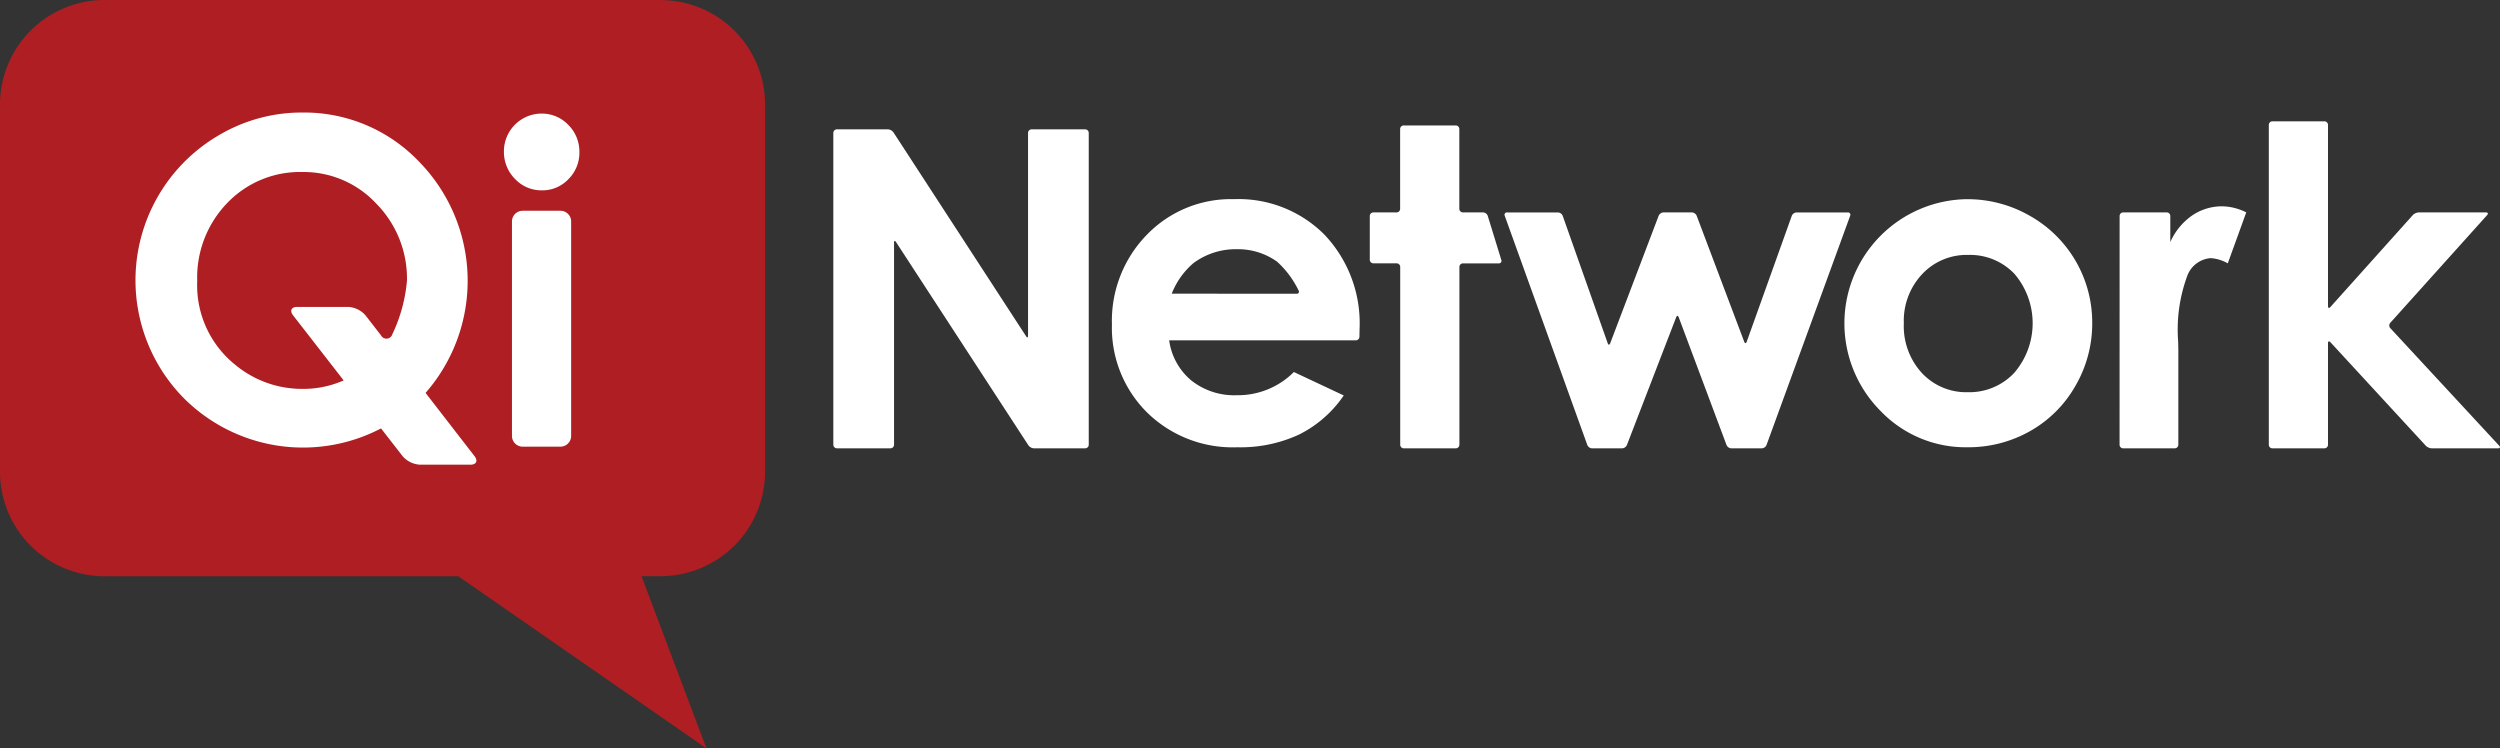
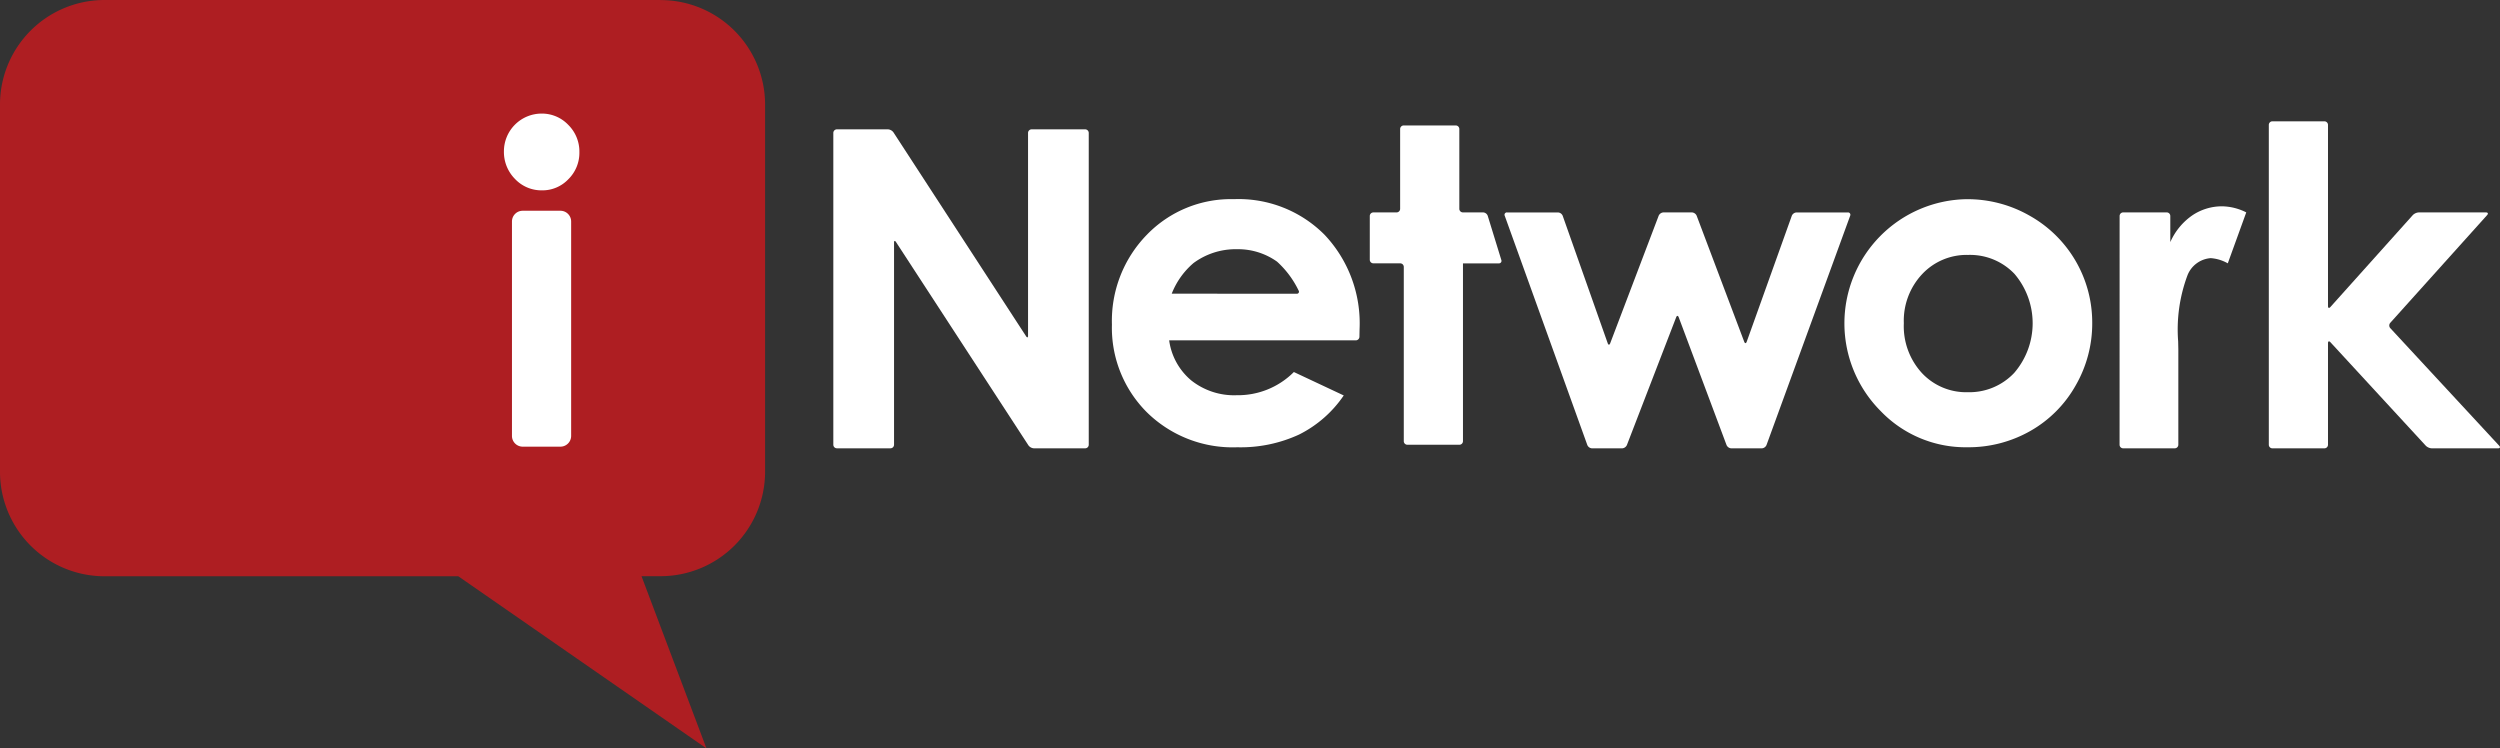
<svg xmlns="http://www.w3.org/2000/svg" id="Grupo_1440" data-name="Grupo 1440" width="161.027" height="48.201" viewBox="0 0 161.027 48.201">
  <rect x="0" y="0" width="161.027" height="48.201" fill="#333333" stroke="none" />
  <g id="Grupo_153" data-name="Grupo 153" transform="translate(53.675 7.814)">
    <path id="Caminho_42" data-name="Caminho 42" d="M221.483,376.431a.231.231,0,0,1,.23-.23H225a.474.474,0,0,1,.355.193L233.9,389.53c.069.106.125.089.125-.037V376.431a.231.231,0,0,1,.23-.23h3.45a.231.231,0,0,1,.23.23v20.086a.231.231,0,0,1-.23.23h-3.3a.475.475,0,0,1-.356-.193l-8.529-13.094c-.069-.106-.126-.089-.126.037v13.019a.231.231,0,0,1-.23.23h-3.451a.231.231,0,0,1-.23-.23Z" transform="translate(-221.483 -375.684)" fill="#fff" />
    <g id="Grupo_151" data-name="Grupo 151" transform="translate(17.944 5.016)">
      <path id="Caminho_43" data-name="Caminho 43" d="M288.342,397.829a.236.236,0,0,1-.234.23H276.087a4.082,4.082,0,0,0,1.419,2.577,4.442,4.442,0,0,0,2.94.956,5.085,5.085,0,0,0,3.673-1.494l3.213,1.509a7.566,7.566,0,0,1-2.878,2.519,8.966,8.966,0,0,1-3.981.819,7.873,7.873,0,0,1-5.823-2.255,7.684,7.684,0,0,1-2.25-5.649,7.942,7.942,0,0,1,2.243-5.777,7.534,7.534,0,0,1,5.622-2.3,7.808,7.808,0,0,1,5.837,2.3,8.3,8.3,0,0,1,2.249,6.069Zm-4.048-2.773a.133.133,0,0,0,.13-.207,6.045,6.045,0,0,0-1.389-1.861,4.325,4.325,0,0,0-2.583-.8,4.567,4.567,0,0,0-2.8.894,4.973,4.973,0,0,0-1.4,1.97Z" transform="translate(-272.399 -388.966)" fill="#fff" />
    </g>
-     <path id="Caminho_44" data-name="Caminho 44" d="M321.485,375.718a.231.231,0,0,1,.23-.23h3.352a.231.231,0,0,1,.23.23v5.141a.231.231,0,0,0,.23.23h1.3a.331.331,0,0,1,.3.22l.875,2.843a.161.161,0,0,1-.162.22h-2.308a.231.231,0,0,0-.23.23v11.453a.231.231,0,0,1-.23.23h-3.352a.231.231,0,0,1-.23-.23V384.6a.231.231,0,0,0-.23-.23H319.76a.231.231,0,0,1-.23-.23V381.32a.231.231,0,0,1,.23-.23h1.495a.231.231,0,0,0,.23-.23Z" transform="translate(-284.976 -375.222)" fill="#fff" />
+     <path id="Caminho_44" data-name="Caminho 44" d="M321.485,375.718a.231.231,0,0,1,.23-.23h3.352a.231.231,0,0,1,.23.23v5.141a.231.231,0,0,0,.23.23h1.3a.331.331,0,0,1,.3.22l.875,2.843a.161.161,0,0,1-.162.22h-2.308v11.453a.231.231,0,0,1-.23.23h-3.352a.231.231,0,0,1-.23-.23V384.6a.231.231,0,0,0-.23-.23H319.76a.231.231,0,0,1-.23-.23V381.32a.231.231,0,0,1,.23-.23h1.495a.231.231,0,0,0,.23-.23Z" transform="translate(-284.976 -375.222)" fill="#fff" />
    <path id="Caminho_45" data-name="Caminho 45" d="M344.174,391.6a.151.151,0,0,1,.152-.216H347.6a.349.349,0,0,1,.307.217l2.9,8.211c.042.119.113.12.159,0l3.122-8.215a.36.36,0,0,1,.312-.215h1.825a.358.358,0,0,1,.311.215l3.063,8.117c.045.118.117.118.159,0l2.905-8.114a.351.351,0,0,1,.308-.216h3.3a.151.151,0,0,1,.151.216l-5.387,14.764a.354.354,0,0,1-.309.216h-1.956a.358.358,0,0,1-.311-.215l-3.08-8.229c-.044-.118-.118-.119-.163,0l-3.174,8.23a.363.363,0,0,1-.313.214H349.8a.353.353,0,0,1-.308-.216Z" transform="translate(-300.927 -385.515)" fill="#fff" />
    <g id="Grupo_152" data-name="Grupo 152" transform="translate(65.152 5.016)">
      <path id="Caminho_46" data-name="Caminho 46" d="M414.23,388.966a8.055,8.055,0,0,1,4.046,1.075,7.886,7.886,0,0,1,4.011,6.9,7.982,7.982,0,0,1-1.067,4.023,7.718,7.718,0,0,1-2.911,2.926,8.048,8.048,0,0,1-4.065,1.054,7.575,7.575,0,0,1-5.579-2.326,8,8,0,0,1,5.565-13.653Zm.065,3.59a3.924,3.924,0,0,0-2.961,1.236,4.384,4.384,0,0,0-1.182,3.164,4.461,4.461,0,0,0,1.168,3.211,3.9,3.9,0,0,0,2.958,1.231,3.962,3.962,0,0,0,2.983-1.243,4.9,4.9,0,0,0,.019-6.377A3.949,3.949,0,0,0,414.3,392.556Z" transform="translate(-406.352 -388.966)" fill="#fff" />
    </g>
    <path id="Caminho_47" data-name="Caminho 47" d="M456.575,390.893a.231.231,0,0,1,.23-.23h2.805a.231.231,0,0,1,.23.23v1.683a4.1,4.1,0,0,1,1.411-1.718,3.41,3.41,0,0,1,1.93-.587,3.555,3.555,0,0,1,1.551.391l-1.189,3.282a2.605,2.605,0,0,0-1.1-.335,1.748,1.748,0,0,0-1.49,1.089,9.984,9.984,0,0,0-.607,4.275l.011.51c0,.127,0,.333,0,.46v5.686a.231.231,0,0,1-.23.23h-3.325a.231.231,0,0,1-.23-.23Z" transform="translate(-373.724 -384.796)" fill="#fff" />
    <path id="Caminho_48" data-name="Caminho 48" d="M483.843,374.963a.231.231,0,0,1,.23-.23h3.352a.231.231,0,0,1,.23.23v11.673c0,.126.069.153.154.059l5.31-5.923a.593.593,0,0,1,.384-.171h4.327c.126,0,.161.077.076.171l-6.24,6.941a.258.258,0,0,0,0,.34l7.017,7.575c.086.093.052.169-.074.169H494.34a.6.6,0,0,1-.386-.169l-6.143-6.666c-.086-.093-.156-.066-.156.061v6.544a.231.231,0,0,1-.23.23h-3.352a.231.231,0,0,1-.23-.23Z" transform="translate(-391.382 -374.733)" fill="#fff" />
  </g>
  <path id="Caminho_49" data-name="Caminho 49" d="M111.731,352.56H75.914A6.734,6.734,0,0,0,69.18,359.3v23.644a6.733,6.733,0,0,0,6.734,6.734H98.7l15.984,11.088L110.5,389.673h1.227a6.734,6.734,0,0,0,6.733-6.734V359.3a6.734,6.734,0,0,0-6.733-6.735Z" transform="translate(-69.18 -352.56)" fill="#ae1e22" />
-   <path id="Caminho_50" data-name="Caminho 50" d="M112.7,391.188l3.154,4.076c.233.3.112.546-.267.546h-3.251a1.6,1.6,0,0,1-1.114-.545l-1.392-1.792a10.853,10.853,0,0,1-12.713-1.958A10.815,10.815,0,0,1,99.4,374.579a10.471,10.471,0,0,1,5.36-1.452,10.218,10.218,0,0,1,7.512,3.157,10.973,10.973,0,0,1,.429,14.9Zm-2.866-3.7a.393.393,0,0,0,.721-.076,9.994,9.994,0,0,0,.945-3.456,6.872,6.872,0,0,0-1.973-4.958,6.386,6.386,0,0,0-4.768-2.039,6.48,6.48,0,0,0-4.823,1.983,6.906,6.906,0,0,0-1.946,5.043,6.566,6.566,0,0,0,2.451,5.392,6.731,6.731,0,0,0,4.35,1.55,6.427,6.427,0,0,0,2.631-.546l-3.256-4.189c-.233-.3-.113-.545.266-.545h3.286a1.593,1.593,0,0,1,1.113.546Z" transform="translate(-85.287 -365.879)" fill="#fff" />
  <path id="Caminho_51" data-name="Caminho 51" d="M163.7,373.319a2.342,2.342,0,0,1,1.72.726,2.415,2.415,0,0,1,.717,1.762,2.386,2.386,0,0,1-.71,1.739,2.3,2.3,0,0,1-1.7.718,2.342,2.342,0,0,1-1.735-.732,2.465,2.465,0,0,1-.716-1.782,2.431,2.431,0,0,1,2.423-2.431Zm-1.906,6.949a.692.692,0,0,1,.69-.69h2.432a.692.692,0,0,1,.69.69v13.815a.692.692,0,0,1-.69.69h-2.432a.693.693,0,0,1-.69-.69Z" transform="translate(-128.818 -366.003)" fill="#fff" />
</svg>